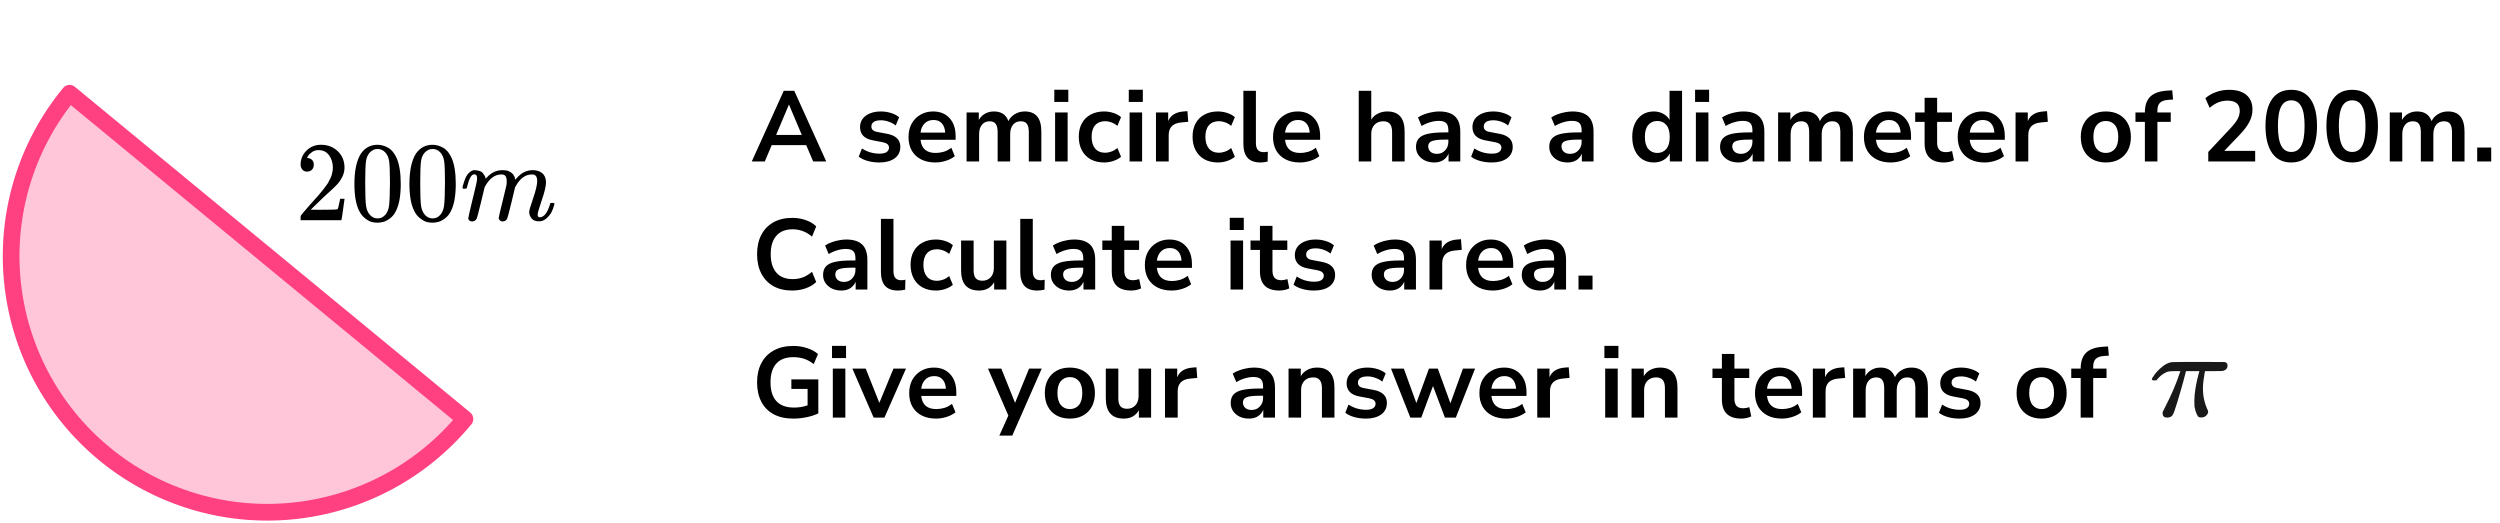
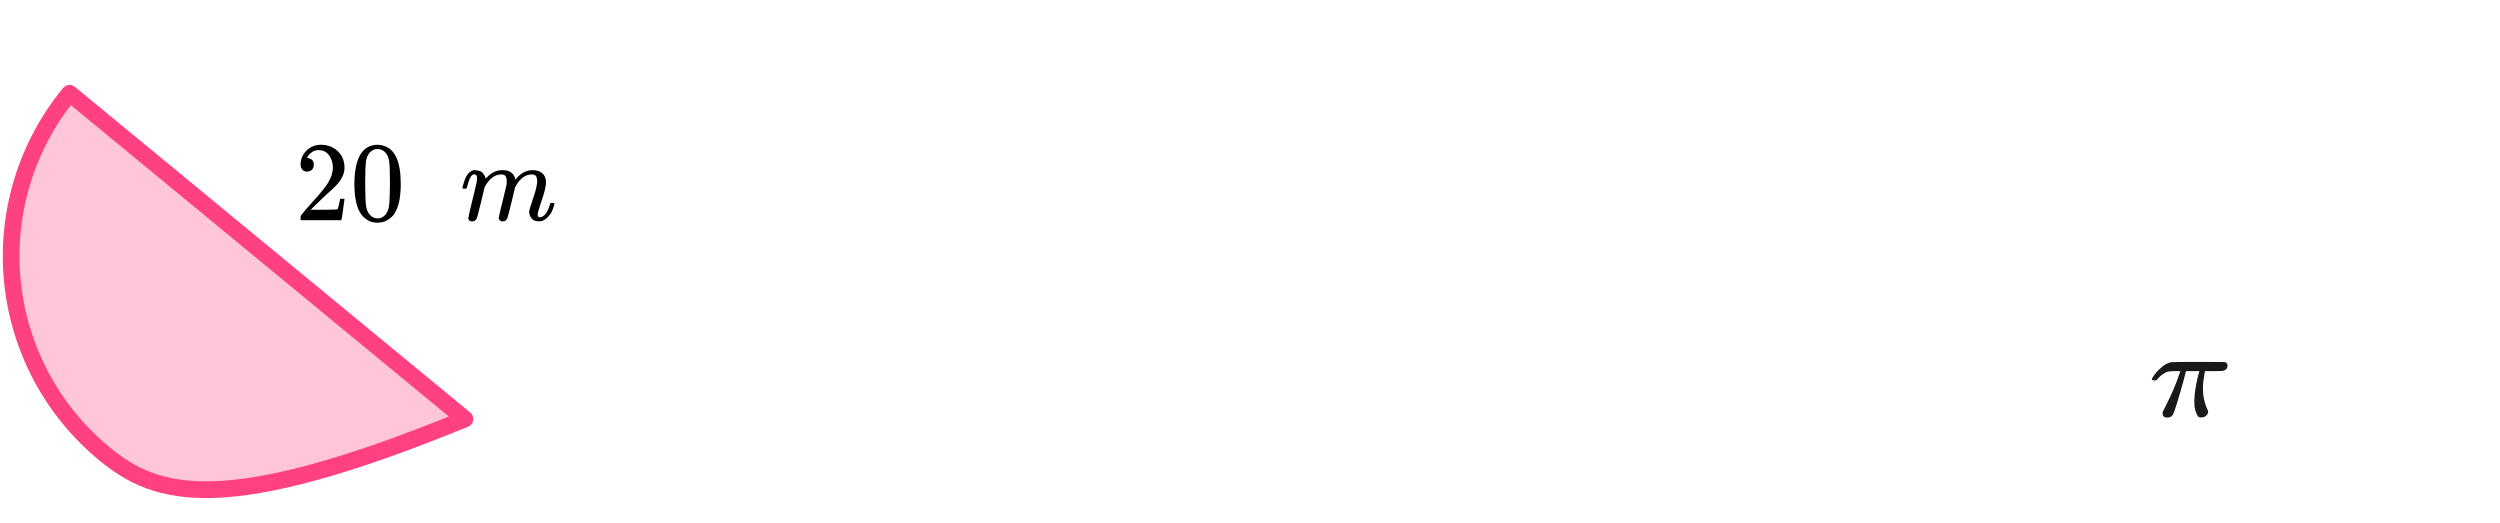
<svg xmlns="http://www.w3.org/2000/svg" width="449" height="94" viewBox="0 0 449 94" fill="none">
-   <path d="M83.504 75.248C75.747 84.664 64.567 90.614 52.424 91.787C40.281 92.96 28.168 89.261 18.752 81.504C9.336 73.747 3.387 62.567 2.213 50.424C1.04 38.281 4.739 26.168 12.496 16.752L48 46L83.504 75.248Z" fill="#FF4081" fill-opacity="0.3" stroke="#FF4081" stroke-width="3" stroke-linejoin="round" />
+   <path d="M83.504 75.248C40.281 92.96 28.168 89.261 18.752 81.504C9.336 73.747 3.387 62.567 2.213 50.424C1.04 38.281 4.739 26.168 12.496 16.752L48 46L83.504 75.248Z" fill="#FF4081" fill-opacity="0.3" stroke="#FF4081" stroke-width="3" stroke-linejoin="round" />
  <path d="M55.154 30.824C54.799 30.824 54.515 30.702 54.304 30.458C54.094 30.213 53.988 29.915 53.988 29.562C53.988 28.6 54.337 27.765 55.036 27.06C55.734 26.355 56.604 26.003 57.645 26.003C58.844 26.003 59.845 26.382 60.649 27.142C61.453 27.901 61.861 28.884 61.874 30.091C61.874 30.675 61.743 31.231 61.479 31.759C61.215 32.288 60.899 32.749 60.53 33.143C60.161 33.536 59.634 34.038 58.949 34.648C58.475 35.069 57.816 35.692 56.973 36.52L55.807 37.659L57.309 37.679C59.377 37.679 60.478 37.645 60.609 37.578C60.702 37.55 60.86 36.947 61.084 35.767V35.706H61.874V35.767C61.861 35.808 61.776 36.425 61.617 37.618C61.459 38.812 61.36 39.435 61.321 39.49V39.551H53.988V39.164V38.92C53.988 38.825 54.028 38.724 54.107 38.615C54.186 38.507 54.384 38.269 54.7 37.903C55.082 37.469 55.411 37.089 55.688 36.764C55.807 36.628 56.031 36.377 56.36 36.011C56.689 35.645 56.913 35.394 57.032 35.258C57.151 35.123 57.342 34.899 57.605 34.587C57.869 34.275 58.053 34.045 58.159 33.895C58.264 33.746 58.416 33.543 58.613 33.285C58.811 33.028 58.949 32.81 59.028 32.634C59.107 32.458 59.206 32.261 59.325 32.044C59.443 31.827 59.529 31.61 59.582 31.393C59.634 31.176 59.681 30.973 59.72 30.783C59.76 30.593 59.779 30.369 59.779 30.112C59.779 29.257 59.555 28.518 59.107 27.894C58.659 27.27 58.02 26.959 57.19 26.959C56.755 26.959 56.373 27.074 56.044 27.304C55.714 27.535 55.484 27.759 55.352 27.976C55.22 28.193 55.154 28.322 55.154 28.362C55.154 28.376 55.187 28.383 55.253 28.383C55.49 28.383 55.734 28.477 55.984 28.667C56.235 28.857 56.36 29.169 56.36 29.603C56.36 29.942 56.255 30.227 56.044 30.458C55.833 30.688 55.536 30.81 55.154 30.824Z" fill="black" />
  <path d="M64.78 27.65C65.518 26.552 66.526 26.002 67.804 26.002C68.436 26.002 69.069 26.178 69.701 26.531C70.334 26.884 70.848 27.508 71.243 28.403C71.73 29.528 71.974 31.074 71.974 33.041C71.974 35.143 71.691 36.75 71.124 37.862C70.861 38.432 70.498 38.886 70.037 39.225C69.576 39.564 69.174 39.774 68.832 39.856C68.489 39.937 68.153 39.984 67.824 39.998C67.481 39.998 67.138 39.957 66.796 39.876C66.453 39.795 66.051 39.578 65.59 39.225C65.129 38.872 64.767 38.418 64.503 37.862C63.937 36.75 63.653 35.143 63.653 33.041C63.653 30.681 64.029 28.884 64.78 27.65ZM69.227 27.406C68.832 26.972 68.364 26.755 67.824 26.755C67.27 26.755 66.796 26.972 66.401 27.406C66.071 27.759 65.854 28.247 65.748 28.871C65.643 29.494 65.59 30.796 65.59 32.776C65.59 34.919 65.643 36.33 65.748 37.008C65.854 37.686 66.091 38.221 66.46 38.615C66.829 39.022 67.283 39.225 67.824 39.225C68.351 39.225 68.799 39.022 69.168 38.615C69.55 38.208 69.787 37.638 69.879 36.906C69.971 36.174 70.024 34.797 70.037 32.776C70.037 30.81 69.984 29.515 69.879 28.891C69.774 28.267 69.556 27.772 69.227 27.406Z" fill="black" />
-   <path d="M74.662 27.65C75.4 26.552 76.408 26.002 77.686 26.002C78.318 26.002 78.951 26.178 79.583 26.531C80.216 26.884 80.729 27.508 81.125 28.403C81.612 29.528 81.856 31.074 81.856 33.041C81.856 35.143 81.573 36.75 81.006 37.862C80.743 38.432 80.38 38.886 79.919 39.225C79.458 39.564 79.056 39.774 78.713 39.856C78.371 39.937 78.035 39.984 77.706 39.998C77.363 39.998 77.02 39.957 76.678 39.876C76.335 39.795 75.933 39.578 75.472 39.225C75.011 38.872 74.649 38.418 74.385 37.862C73.818 36.75 73.535 35.143 73.535 33.041C73.535 30.681 73.911 28.884 74.662 27.65ZM79.109 27.406C78.713 26.972 78.246 26.755 77.706 26.755C77.152 26.755 76.678 26.972 76.282 27.406C75.953 27.759 75.736 28.247 75.63 28.871C75.525 29.494 75.472 30.796 75.472 32.776C75.472 34.919 75.525 36.33 75.63 37.008C75.736 37.686 75.973 38.221 76.342 38.615C76.711 39.022 77.165 39.225 77.706 39.225C78.233 39.225 78.68 39.022 79.049 38.615C79.432 38.208 79.669 37.638 79.761 36.906C79.853 36.174 79.906 34.797 79.919 32.776C79.919 30.81 79.866 29.515 79.761 28.891C79.656 28.267 79.438 27.772 79.109 27.406Z" fill="black" />
  <path d="M83.062 33.711C83.075 33.63 83.095 33.521 83.121 33.386C83.148 33.25 83.227 32.992 83.359 32.613C83.49 32.233 83.622 31.914 83.754 31.657C83.885 31.399 84.096 31.148 84.386 30.904C84.676 30.66 84.966 30.545 85.256 30.558C85.546 30.572 85.829 30.619 86.106 30.701C86.382 30.782 86.58 30.904 86.699 31.067C86.817 31.23 86.923 31.379 87.015 31.514C87.107 31.65 87.16 31.779 87.173 31.901L87.213 32.043C87.213 32.07 87.219 32.084 87.232 32.084L87.45 31.86C88.24 30.992 89.169 30.558 90.237 30.558C90.46 30.558 90.665 30.572 90.849 30.599C91.034 30.626 91.205 30.673 91.363 30.741C91.521 30.809 91.646 30.877 91.739 30.945C91.831 31.012 91.93 31.094 92.035 31.189C92.141 31.284 92.206 31.372 92.233 31.453C92.259 31.535 92.312 31.623 92.391 31.718C92.47 31.813 92.496 31.894 92.47 31.962C92.444 32.03 92.463 32.091 92.529 32.145C92.595 32.199 92.608 32.247 92.569 32.287L92.727 32.084C93.557 31.067 94.539 30.558 95.672 30.558C96.383 30.558 96.957 30.741 97.391 31.107C97.826 31.474 98.05 32.009 98.063 32.715C98.063 33.406 97.813 34.477 97.312 35.929C96.811 37.38 96.561 38.248 96.561 38.532C96.574 38.722 96.607 38.851 96.66 38.919C96.713 38.987 96.811 39.021 96.957 39.021C97.325 39.021 97.668 38.817 97.984 38.41C98.3 38.004 98.557 37.448 98.755 36.742C98.795 36.593 98.834 36.505 98.874 36.478C98.913 36.451 99.019 36.437 99.19 36.437C99.453 36.437 99.585 36.492 99.585 36.6C99.585 36.614 99.559 36.715 99.506 36.905C99.401 37.298 99.256 37.685 99.071 38.065C98.887 38.444 98.584 38.824 98.162 39.204C97.74 39.584 97.286 39.767 96.798 39.753C96.179 39.753 95.731 39.57 95.454 39.204C95.178 38.838 95.039 38.458 95.039 38.065C95.039 37.807 95.276 36.993 95.751 35.623C96.225 34.254 96.469 33.223 96.482 32.531C96.482 31.731 96.192 31.331 95.612 31.331H95.514C94.38 31.331 93.425 32.016 92.648 33.386L92.509 33.63L91.857 36.356C91.422 38.133 91.172 39.089 91.106 39.224C90.935 39.59 90.652 39.773 90.256 39.773C90.085 39.773 89.947 39.726 89.841 39.631C89.736 39.536 89.663 39.455 89.624 39.387C89.584 39.319 89.564 39.251 89.564 39.184C89.564 39.034 89.788 38.065 90.237 36.275L90.948 33.304C90.988 33.101 91.007 32.843 91.007 32.531C91.007 31.731 90.718 31.331 90.138 31.331H90.039C88.906 31.331 87.95 32.016 87.173 33.386L87.035 33.63L86.382 36.356C85.948 38.133 85.697 39.089 85.631 39.224C85.46 39.59 85.177 39.773 84.781 39.773C84.61 39.773 84.472 39.733 84.367 39.651C84.261 39.57 84.189 39.489 84.149 39.407C84.109 39.326 84.096 39.258 84.109 39.204C84.109 39.028 84.36 37.916 84.861 35.868C85.374 33.779 85.631 32.687 85.631 32.592C85.671 32.389 85.691 32.206 85.691 32.043C85.691 31.555 85.526 31.311 85.197 31.311C84.907 31.311 84.663 31.501 84.465 31.88C84.268 32.26 84.116 32.674 84.011 33.121C83.905 33.569 83.826 33.813 83.773 33.854C83.747 33.881 83.642 33.894 83.457 33.894H83.181C83.102 33.813 83.062 33.752 83.062 33.711Z" fill="black" />
-   <path d="M135.018 29L140.76 16.31H142.65L148.392 29H146.052L144.792 26.066H138.6L137.358 29H135.018ZM141.678 18.812L139.392 24.23H144L141.714 18.812H141.678ZM157.938 29.18C157.194 29.18 156.498 29.09 155.85 28.91C155.202 28.73 154.662 28.472 154.23 28.136L154.806 26.66C155.25 26.96 155.748 27.194 156.3 27.362C156.852 27.518 157.404 27.596 157.956 27.596C158.532 27.596 158.958 27.5 159.234 27.308C159.522 27.104 159.666 26.84 159.666 26.516C159.666 26.012 159.294 25.688 158.55 25.544L156.75 25.202C155.226 24.914 154.464 24.122 154.464 22.826C154.464 22.25 154.62 21.752 154.932 21.332C155.256 20.912 155.7 20.588 156.264 20.36C156.828 20.132 157.476 20.018 158.208 20.018C158.832 20.018 159.432 20.108 160.008 20.288C160.584 20.456 161.076 20.714 161.484 21.062L160.872 22.538C160.524 22.25 160.104 22.022 159.612 21.854C159.132 21.686 158.67 21.602 158.226 21.602C157.638 21.602 157.2 21.704 156.912 21.908C156.636 22.112 156.498 22.382 156.498 22.718C156.498 23.246 156.84 23.57 157.524 23.69L159.324 24.032C160.104 24.176 160.692 24.44 161.088 24.824C161.496 25.208 161.7 25.724 161.7 26.372C161.7 27.248 161.358 27.938 160.674 28.442C159.99 28.934 159.078 29.18 157.938 29.18ZM167.993 29.18C166.997 29.18 166.139 28.994 165.419 28.622C164.699 28.25 164.141 27.722 163.745 27.038C163.361 26.354 163.169 25.544 163.169 24.608C163.169 23.696 163.355 22.898 163.727 22.214C164.111 21.53 164.633 20.996 165.293 20.612C165.965 20.216 166.727 20.018 167.579 20.018C168.827 20.018 169.811 20.414 170.531 21.206C171.263 21.998 171.629 23.078 171.629 24.446V25.112H165.329C165.497 26.684 166.397 27.47 168.029 27.47C168.521 27.47 169.013 27.398 169.505 27.254C169.997 27.098 170.447 26.858 170.855 26.534L171.485 28.046C171.065 28.394 170.537 28.67 169.901 28.874C169.265 29.078 168.629 29.18 167.993 29.18ZM167.669 21.548C167.009 21.548 166.475 21.752 166.067 22.16C165.659 22.568 165.413 23.12 165.329 23.816H169.757C169.709 23.084 169.505 22.526 169.145 22.142C168.797 21.746 168.305 21.548 167.669 21.548ZM173.597 29V20.198H175.793V21.548C176.057 21.068 176.423 20.696 176.891 20.432C177.359 20.156 177.899 20.018 178.511 20.018C179.831 20.018 180.695 20.594 181.103 21.746C181.379 21.206 181.775 20.786 182.291 20.486C182.807 20.174 183.395 20.018 184.055 20.018C186.035 20.018 187.025 21.224 187.025 23.636V29H184.775V23.726C184.775 23.054 184.661 22.562 184.433 22.25C184.217 21.938 183.845 21.782 183.317 21.782C182.729 21.782 182.267 21.992 181.931 22.412C181.595 22.82 181.427 23.39 181.427 24.122V29H179.177V23.726C179.177 23.054 179.063 22.562 178.835 22.25C178.619 21.938 178.253 21.782 177.737 21.782C177.149 21.782 176.687 21.992 176.351 22.412C176.015 22.82 175.847 23.39 175.847 24.122V29H173.597ZM189.352 18.308V16.112H191.872V18.308H189.352ZM189.496 29V20.198H191.746V29H189.496ZM198.302 29.18C197.378 29.18 196.574 28.994 195.89 28.622C195.206 28.238 194.678 27.698 194.306 27.002C193.934 26.306 193.748 25.49 193.748 24.554C193.748 23.618 193.934 22.814 194.306 22.142C194.678 21.458 195.206 20.936 195.89 20.576C196.574 20.204 197.378 20.018 198.302 20.018C198.866 20.018 199.424 20.108 199.976 20.288C200.528 20.468 200.984 20.72 201.344 21.044L200.678 22.61C200.366 22.334 200.012 22.124 199.616 21.98C199.232 21.836 198.86 21.764 198.5 21.764C197.72 21.764 197.114 22.01 196.682 22.502C196.262 22.982 196.052 23.672 196.052 24.572C196.052 25.46 196.262 26.162 196.682 26.678C197.114 27.182 197.72 27.434 198.5 27.434C198.848 27.434 199.22 27.362 199.616 27.218C200.012 27.074 200.366 26.858 200.678 26.57L201.344 28.154C200.984 28.466 200.522 28.718 199.958 28.91C199.406 29.09 198.854 29.18 198.302 29.18ZM202.73 18.308V16.112H205.25V18.308H202.73ZM202.874 29V20.198H205.124V29H202.874ZM207.612 29V20.198H209.808V21.746C210.24 20.702 211.164 20.126 212.58 20.018L213.264 19.964L213.408 21.872L212.112 21.998C210.636 22.142 209.898 22.898 209.898 24.266V29H207.612ZM218.738 29.18C217.814 29.18 217.01 28.994 216.326 28.622C215.642 28.238 215.114 27.698 214.742 27.002C214.37 26.306 214.184 25.49 214.184 24.554C214.184 23.618 214.37 22.814 214.742 22.142C215.114 21.458 215.642 20.936 216.326 20.576C217.01 20.204 217.814 20.018 218.738 20.018C219.302 20.018 219.86 20.108 220.412 20.288C220.964 20.468 221.42 20.72 221.78 21.044L221.114 22.61C220.802 22.334 220.448 22.124 220.052 21.98C219.668 21.836 219.296 21.764 218.936 21.764C218.156 21.764 217.55 22.01 217.118 22.502C216.698 22.982 216.488 23.672 216.488 24.572C216.488 25.46 216.698 26.162 217.118 26.678C217.55 27.182 218.156 27.434 218.936 27.434C219.284 27.434 219.656 27.362 220.052 27.218C220.448 27.074 220.802 26.858 221.114 26.57L221.78 28.154C221.42 28.466 220.958 28.718 220.394 28.91C219.842 29.09 219.29 29.18 218.738 29.18ZM226.371 29.18C225.327 29.18 224.553 28.898 224.049 28.334C223.557 27.758 223.311 26.918 223.311 25.814V16.31H225.561V25.706C225.561 26.786 226.017 27.326 226.929 27.326C227.061 27.326 227.193 27.32 227.325 27.308C227.457 27.296 227.583 27.272 227.703 27.236L227.667 29.018C227.235 29.126 226.803 29.18 226.371 29.18ZM233.459 29.18C232.463 29.18 231.605 28.994 230.885 28.622C230.165 28.25 229.607 27.722 229.211 27.038C228.827 26.354 228.635 25.544 228.635 24.608C228.635 23.696 228.821 22.898 229.193 22.214C229.577 21.53 230.099 20.996 230.759 20.612C231.431 20.216 232.193 20.018 233.045 20.018C234.293 20.018 235.277 20.414 235.997 21.206C236.729 21.998 237.095 23.078 237.095 24.446V25.112H230.795C230.963 26.684 231.863 27.47 233.495 27.47C233.987 27.47 234.479 27.398 234.971 27.254C235.463 27.098 235.913 26.858 236.321 26.534L236.951 28.046C236.531 28.394 236.003 28.67 235.367 28.874C234.731 29.078 234.095 29.18 233.459 29.18ZM233.135 21.548C232.475 21.548 231.941 21.752 231.533 22.16C231.125 22.568 230.879 23.12 230.795 23.816H235.223C235.175 23.084 234.971 22.526 234.611 22.142C234.263 21.746 233.771 21.548 233.135 21.548ZM244.028 29V16.31H246.278V21.476C246.578 20.996 246.98 20.636 247.484 20.396C247.988 20.144 248.546 20.018 249.158 20.018C251.234 20.018 252.272 21.224 252.272 23.636V29H250.022V23.744C250.022 23.06 249.89 22.562 249.626 22.25C249.374 21.938 248.978 21.782 248.438 21.782C247.778 21.782 247.25 21.992 246.854 22.412C246.47 22.82 246.278 23.366 246.278 24.05V29H244.028ZM257.605 29.18C256.969 29.18 256.399 29.06 255.895 28.82C255.403 28.568 255.013 28.232 254.725 27.812C254.449 27.392 254.311 26.918 254.311 26.39C254.311 25.742 254.479 25.232 254.815 24.86C255.151 24.476 255.697 24.2 256.453 24.032C257.209 23.864 258.223 23.78 259.495 23.78H260.125V23.402C260.125 22.802 259.993 22.37 259.729 22.106C259.465 21.842 259.021 21.71 258.397 21.71C257.905 21.71 257.401 21.788 256.885 21.944C256.369 22.088 255.847 22.316 255.319 22.628L254.671 21.098C254.983 20.882 255.349 20.696 255.769 20.54C256.201 20.372 256.651 20.246 257.119 20.162C257.599 20.066 258.049 20.018 258.469 20.018C259.753 20.018 260.707 20.318 261.331 20.918C261.955 21.506 262.267 22.424 262.267 23.672V29H260.161V27.596C259.957 28.088 259.633 28.478 259.189 28.766C258.745 29.042 258.217 29.18 257.605 29.18ZM258.073 27.632C258.661 27.632 259.147 27.428 259.531 27.02C259.927 26.612 260.125 26.096 260.125 25.472V25.076H259.513C258.385 25.076 257.599 25.166 257.155 25.346C256.723 25.514 256.507 25.826 256.507 26.282C256.507 26.678 256.645 27.002 256.921 27.254C257.197 27.506 257.581 27.632 258.073 27.632ZM267.923 29.18C267.179 29.18 266.483 29.09 265.835 28.91C265.187 28.73 264.647 28.472 264.215 28.136L264.791 26.66C265.235 26.96 265.733 27.194 266.285 27.362C266.837 27.518 267.389 27.596 267.941 27.596C268.517 27.596 268.943 27.5 269.219 27.308C269.507 27.104 269.651 26.84 269.651 26.516C269.651 26.012 269.279 25.688 268.535 25.544L266.735 25.202C265.211 24.914 264.449 24.122 264.449 22.826C264.449 22.25 264.605 21.752 264.917 21.332C265.241 20.912 265.685 20.588 266.249 20.36C266.813 20.132 267.461 20.018 268.193 20.018C268.817 20.018 269.417 20.108 269.993 20.288C270.569 20.456 271.061 20.714 271.469 21.062L270.857 22.538C270.509 22.25 270.089 22.022 269.597 21.854C269.117 21.686 268.655 21.602 268.211 21.602C267.623 21.602 267.185 21.704 266.897 21.908C266.621 22.112 266.483 22.382 266.483 22.718C266.483 23.246 266.825 23.57 267.509 23.69L269.309 24.032C270.089 24.176 270.677 24.44 271.073 24.824C271.481 25.208 271.685 25.724 271.685 26.372C271.685 27.248 271.343 27.938 270.659 28.442C269.975 28.934 269.063 29.18 267.923 29.18ZM281.54 29.18C280.904 29.18 280.334 29.06 279.83 28.82C279.338 28.568 278.948 28.232 278.66 27.812C278.384 27.392 278.246 26.918 278.246 26.39C278.246 25.742 278.414 25.232 278.75 24.86C279.086 24.476 279.632 24.2 280.388 24.032C281.144 23.864 282.158 23.78 283.43 23.78H284.06V23.402C284.06 22.802 283.928 22.37 283.664 22.106C283.4 21.842 282.956 21.71 282.332 21.71C281.84 21.71 281.336 21.788 280.82 21.944C280.304 22.088 279.782 22.316 279.254 22.628L278.606 21.098C278.918 20.882 279.284 20.696 279.704 20.54C280.136 20.372 280.586 20.246 281.054 20.162C281.534 20.066 281.984 20.018 282.404 20.018C283.688 20.018 284.642 20.318 285.266 20.918C285.89 21.506 286.202 22.424 286.202 23.672V29H284.096V27.596C283.892 28.088 283.568 28.478 283.124 28.766C282.68 29.042 282.152 29.18 281.54 29.18ZM282.008 27.632C282.596 27.632 283.082 27.428 283.466 27.02C283.862 26.612 284.06 26.096 284.06 25.472V25.076H283.448C282.32 25.076 281.534 25.166 281.09 25.346C280.658 25.514 280.442 25.826 280.442 26.282C280.442 26.678 280.58 27.002 280.856 27.254C281.132 27.506 281.516 27.632 282.008 27.632ZM297.021 29.18C296.253 29.18 295.575 28.994 294.987 28.622C294.411 28.25 293.961 27.722 293.637 27.038C293.313 26.342 293.151 25.526 293.151 24.59C293.151 23.642 293.313 22.832 293.637 22.16C293.961 21.476 294.411 20.948 294.987 20.576C295.575 20.204 296.253 20.018 297.021 20.018C297.645 20.018 298.209 20.156 298.713 20.432C299.217 20.708 299.595 21.074 299.847 21.53V16.31H302.097V29H299.901V27.542C299.661 28.046 299.283 28.448 298.767 28.748C298.251 29.036 297.669 29.18 297.021 29.18ZM297.651 27.47C298.323 27.47 298.863 27.23 299.271 26.75C299.679 26.258 299.883 25.538 299.883 24.59C299.883 23.63 299.679 22.916 299.271 22.448C298.863 21.968 298.323 21.728 297.651 21.728C296.979 21.728 296.439 21.968 296.031 22.448C295.623 22.916 295.419 23.63 295.419 24.59C295.419 25.538 295.623 26.258 296.031 26.75C296.439 27.23 296.979 27.47 297.651 27.47ZM304.436 18.308V16.112H306.956V18.308H304.436ZM304.58 29V20.198H306.83V29H304.58ZM312.216 29.18C311.58 29.18 311.01 29.06 310.506 28.82C310.014 28.568 309.624 28.232 309.336 27.812C309.06 27.392 308.922 26.918 308.922 26.39C308.922 25.742 309.09 25.232 309.426 24.86C309.762 24.476 310.308 24.2 311.064 24.032C311.82 23.864 312.834 23.78 314.106 23.78H314.736V23.402C314.736 22.802 314.604 22.37 314.34 22.106C314.076 21.842 313.632 21.71 313.008 21.71C312.516 21.71 312.012 21.788 311.496 21.944C310.98 22.088 310.458 22.316 309.93 22.628L309.282 21.098C309.594 20.882 309.96 20.696 310.38 20.54C310.812 20.372 311.262 20.246 311.73 20.162C312.21 20.066 312.66 20.018 313.08 20.018C314.364 20.018 315.318 20.318 315.942 20.918C316.566 21.506 316.878 22.424 316.878 23.672V29H314.772V27.596C314.568 28.088 314.244 28.478 313.8 28.766C313.356 29.042 312.828 29.18 312.216 29.18ZM312.684 27.632C313.272 27.632 313.758 27.428 314.142 27.02C314.538 26.612 314.736 26.096 314.736 25.472V25.076H314.124C312.996 25.076 312.21 25.166 311.766 25.346C311.334 25.514 311.118 25.826 311.118 26.282C311.118 26.678 311.256 27.002 311.532 27.254C311.808 27.506 312.192 27.632 312.684 27.632ZM319.348 29V20.198H321.544V21.548C321.808 21.068 322.174 20.696 322.642 20.432C323.11 20.156 323.65 20.018 324.262 20.018C325.582 20.018 326.446 20.594 326.854 21.746C327.13 21.206 327.526 20.786 328.042 20.486C328.558 20.174 329.146 20.018 329.806 20.018C331.786 20.018 332.776 21.224 332.776 23.636V29H330.526V23.726C330.526 23.054 330.412 22.562 330.184 22.25C329.968 21.938 329.596 21.782 329.068 21.782C328.48 21.782 328.018 21.992 327.682 22.412C327.346 22.82 327.178 23.39 327.178 24.122V29H324.928V23.726C324.928 23.054 324.814 22.562 324.586 22.25C324.37 21.938 324.004 21.782 323.488 21.782C322.9 21.782 322.438 21.992 322.102 22.412C321.766 22.82 321.598 23.39 321.598 24.122V29H319.348ZM339.585 29.18C338.589 29.18 337.731 28.994 337.011 28.622C336.291 28.25 335.733 27.722 335.337 27.038C334.953 26.354 334.761 25.544 334.761 24.608C334.761 23.696 334.947 22.898 335.319 22.214C335.703 21.53 336.225 20.996 336.885 20.612C337.557 20.216 338.319 20.018 339.171 20.018C340.419 20.018 341.403 20.414 342.123 21.206C342.855 21.998 343.221 23.078 343.221 24.446V25.112H336.921C337.089 26.684 337.989 27.47 339.621 27.47C340.113 27.47 340.605 27.398 341.097 27.254C341.589 27.098 342.039 26.858 342.447 26.534L343.077 28.046C342.657 28.394 342.129 28.67 341.493 28.874C340.857 29.078 340.221 29.18 339.585 29.18ZM339.261 21.548C338.601 21.548 338.067 21.752 337.659 22.16C337.251 22.568 337.005 23.12 336.921 23.816H341.349C341.301 23.084 341.097 22.526 340.737 22.142C340.389 21.746 339.897 21.548 339.261 21.548ZM349.15 29.18C346.822 29.18 345.658 28.028 345.658 25.724V21.89H343.966V20.198H345.658V17.57H347.908V20.198H350.572V21.89H347.908V25.598C347.908 26.174 348.034 26.606 348.286 26.894C348.538 27.182 348.946 27.326 349.51 27.326C349.678 27.326 349.852 27.308 350.032 27.272C350.212 27.224 350.398 27.176 350.59 27.128L350.932 28.784C350.716 28.904 350.44 29 350.104 29.072C349.78 29.144 349.462 29.18 349.15 29.18ZM356.426 29.18C355.43 29.18 354.572 28.994 353.852 28.622C353.132 28.25 352.574 27.722 352.178 27.038C351.794 26.354 351.602 25.544 351.602 24.608C351.602 23.696 351.788 22.898 352.16 22.214C352.544 21.53 353.066 20.996 353.726 20.612C354.398 20.216 355.16 20.018 356.012 20.018C357.26 20.018 358.244 20.414 358.964 21.206C359.696 21.998 360.062 23.078 360.062 24.446V25.112H353.762C353.93 26.684 354.83 27.47 356.462 27.47C356.954 27.47 357.446 27.398 357.938 27.254C358.43 27.098 358.88 26.858 359.288 26.534L359.918 28.046C359.498 28.394 358.97 28.67 358.334 28.874C357.698 29.078 357.062 29.18 356.426 29.18ZM356.102 21.548C355.442 21.548 354.908 21.752 354.5 22.16C354.092 22.568 353.846 23.12 353.762 23.816H358.19C358.142 23.084 357.938 22.526 357.578 22.142C357.23 21.746 356.738 21.548 356.102 21.548ZM361.994 29V20.198H364.19V21.746C364.622 20.702 365.546 20.126 366.962 20.018L367.646 19.964L367.79 21.872L366.494 21.998C365.018 22.142 364.28 22.898 364.28 24.266V29H361.994ZM378.208 29.18C377.296 29.18 376.504 28.994 375.832 28.622C375.16 28.25 374.638 27.722 374.266 27.038C373.894 26.342 373.708 25.526 373.708 24.59C373.708 23.654 373.894 22.844 374.266 22.16C374.638 21.476 375.16 20.948 375.832 20.576C376.504 20.204 377.296 20.018 378.208 20.018C379.12 20.018 379.912 20.204 380.584 20.576C381.256 20.948 381.778 21.476 382.15 22.16C382.522 22.844 382.708 23.654 382.708 24.59C382.708 25.526 382.522 26.342 382.15 27.038C381.778 27.722 381.256 28.25 380.584 28.622C379.912 28.994 379.12 29.18 378.208 29.18ZM378.208 27.47C378.88 27.47 379.42 27.23 379.828 26.75C380.236 26.258 380.44 25.538 380.44 24.59C380.44 23.63 380.236 22.916 379.828 22.448C379.42 21.968 378.88 21.728 378.208 21.728C377.536 21.728 376.996 21.968 376.588 22.448C376.18 22.916 375.976 23.63 375.976 24.59C375.976 25.538 376.18 26.258 376.588 26.75C376.996 27.23 377.536 27.47 378.208 27.47ZM385.221 29V21.89H383.529V20.198H385.221V20.18C385.221 18.932 385.545 17.99 386.193 17.354C386.853 16.718 387.873 16.358 389.253 16.274L390.135 16.22L390.279 17.876L389.451 17.93C388.731 17.978 388.221 18.158 387.921 18.47C387.621 18.77 387.471 19.22 387.471 19.82V20.198H389.865V21.89H387.471V29H385.221ZM396.606 29V27.29L400.71 22.916C401.262 22.316 401.658 21.788 401.898 21.332C402.138 20.864 402.258 20.39 402.258 19.91C402.258 18.686 401.52 18.074 400.044 18.074C398.892 18.074 397.83 18.506 396.858 19.37L396.084 17.642C396.588 17.186 397.218 16.82 397.974 16.544C398.73 16.268 399.516 16.13 400.332 16.13C401.688 16.13 402.726 16.436 403.446 17.048C404.178 17.66 404.544 18.536 404.544 19.676C404.544 20.444 404.358 21.182 403.986 21.89C403.626 22.598 403.056 23.36 402.276 24.176L399.486 27.092H405.03V29H396.606ZM411.509 29.18C410.009 29.18 408.863 28.616 408.071 27.488C407.279 26.348 406.883 24.728 406.883 22.628C406.883 20.504 407.279 18.89 408.071 17.786C408.863 16.682 410.009 16.13 411.509 16.13C413.021 16.13 414.167 16.682 414.947 17.786C415.739 18.89 416.135 20.498 416.135 22.61C416.135 24.722 415.739 26.348 414.947 27.488C414.155 28.616 413.009 29.18 411.509 29.18ZM411.509 27.29C412.325 27.29 412.925 26.918 413.309 26.174C413.705 25.418 413.903 24.23 413.903 22.61C413.903 21.002 413.705 19.838 413.309 19.118C412.925 18.386 412.325 18.02 411.509 18.02C410.705 18.02 410.105 18.386 409.709 19.118C409.313 19.838 409.115 21.002 409.115 22.61C409.115 24.23 409.313 25.418 409.709 26.174C410.105 26.918 410.705 27.29 411.509 27.29ZM422.452 29.18C420.952 29.18 419.806 28.616 419.014 27.488C418.222 26.348 417.826 24.728 417.826 22.628C417.826 20.504 418.222 18.89 419.014 17.786C419.806 16.682 420.952 16.13 422.452 16.13C423.964 16.13 425.11 16.682 425.89 17.786C426.682 18.89 427.078 20.498 427.078 22.61C427.078 24.722 426.682 26.348 425.89 27.488C425.098 28.616 423.952 29.18 422.452 29.18ZM422.452 27.29C423.268 27.29 423.868 26.918 424.252 26.174C424.648 25.418 424.846 24.23 424.846 22.61C424.846 21.002 424.648 19.838 424.252 19.118C423.868 18.386 423.268 18.02 422.452 18.02C421.648 18.02 421.048 18.386 420.652 19.118C420.256 19.838 420.058 21.002 420.058 22.61C420.058 24.23 420.256 25.418 420.652 26.174C421.048 26.918 421.648 27.29 422.452 27.29ZM429.201 29V20.198H431.397V21.548C431.661 21.068 432.027 20.696 432.495 20.432C432.963 20.156 433.503 20.018 434.115 20.018C435.435 20.018 436.299 20.594 436.707 21.746C436.983 21.206 437.379 20.786 437.895 20.486C438.411 20.174 438.999 20.018 439.659 20.018C441.639 20.018 442.629 21.224 442.629 23.636V29H440.379V23.726C440.379 23.054 440.265 22.562 440.037 22.25C439.821 21.938 439.449 21.782 438.921 21.782C438.333 21.782 437.871 21.992 437.535 22.412C437.199 22.82 437.031 23.39 437.031 24.122V29H434.781V23.726C434.781 23.054 434.667 22.562 434.439 22.25C434.223 21.938 433.857 21.782 433.341 21.782C432.753 21.782 432.291 21.992 431.955 22.412C431.619 22.82 431.451 23.39 431.451 24.122V29H429.201ZM444.902 29V26.498H447.422V29H444.902ZM142.29 52.18C140.97 52.18 139.836 51.916 138.888 51.388C137.952 50.848 137.232 50.092 136.728 49.12C136.224 48.136 135.972 46.978 135.972 45.646C135.972 44.314 136.224 43.162 136.728 42.19C137.232 41.218 137.952 40.468 138.888 39.94C139.836 39.4 140.97 39.13 142.29 39.13C143.142 39.13 143.946 39.262 144.702 39.526C145.47 39.79 146.1 40.168 146.592 40.66L145.836 42.496C145.296 42.04 144.744 41.71 144.18 41.506C143.616 41.29 143.01 41.182 142.362 41.182C141.078 41.182 140.1 41.572 139.428 42.352C138.756 43.12 138.42 44.218 138.42 45.646C138.42 47.074 138.756 48.178 139.428 48.958C140.1 49.738 141.078 50.128 142.362 50.128C143.01 50.128 143.616 50.026 144.18 49.822C144.744 49.606 145.296 49.27 145.836 48.814L146.592 50.65C146.1 51.13 145.47 51.508 144.702 51.784C143.946 52.048 143.142 52.18 142.29 52.18ZM151.118 52.18C150.482 52.18 149.912 52.06 149.408 51.82C148.916 51.568 148.526 51.232 148.238 50.812C147.962 50.392 147.824 49.918 147.824 49.39C147.824 48.742 147.992 48.232 148.328 47.86C148.664 47.476 149.21 47.2 149.966 47.032C150.722 46.864 151.736 46.78 153.008 46.78H153.638V46.402C153.638 45.802 153.506 45.37 153.242 45.106C152.978 44.842 152.534 44.71 151.91 44.71C151.418 44.71 150.914 44.788 150.398 44.944C149.882 45.088 149.36 45.316 148.832 45.628L148.184 44.098C148.496 43.882 148.862 43.696 149.282 43.54C149.714 43.372 150.164 43.246 150.632 43.162C151.112 43.066 151.562 43.018 151.982 43.018C153.266 43.018 154.22 43.318 154.844 43.918C155.468 44.506 155.78 45.424 155.78 46.672V52H153.674V50.596C153.47 51.088 153.146 51.478 152.702 51.766C152.258 52.042 151.73 52.18 151.118 52.18ZM151.586 50.632C152.174 50.632 152.66 50.428 153.044 50.02C153.44 49.612 153.638 49.096 153.638 48.472V48.076H153.026C151.898 48.076 151.112 48.166 150.668 48.346C150.236 48.514 150.02 48.826 150.02 49.282C150.02 49.678 150.158 50.002 150.434 50.254C150.71 50.506 151.094 50.632 151.586 50.632ZM161.274 52.18C160.23 52.18 159.456 51.898 158.952 51.334C158.46 50.758 158.214 49.918 158.214 48.814V39.31H160.464V48.706C160.464 49.786 160.92 50.326 161.832 50.326C161.964 50.326 162.096 50.32 162.228 50.308C162.36 50.296 162.486 50.272 162.606 50.236L162.57 52.018C162.138 52.126 161.706 52.18 161.274 52.18ZM168.092 52.18C167.168 52.18 166.364 51.994 165.68 51.622C164.996 51.238 164.468 50.698 164.096 50.002C163.724 49.306 163.538 48.49 163.538 47.554C163.538 46.618 163.724 45.814 164.096 45.142C164.468 44.458 164.996 43.936 165.68 43.576C166.364 43.204 167.168 43.018 168.092 43.018C168.656 43.018 169.214 43.108 169.766 43.288C170.318 43.468 170.774 43.72 171.134 44.044L170.468 45.61C170.156 45.334 169.802 45.124 169.406 44.98C169.022 44.836 168.65 44.764 168.29 44.764C167.51 44.764 166.904 45.01 166.472 45.502C166.052 45.982 165.842 46.672 165.842 47.572C165.842 48.46 166.052 49.162 166.472 49.678C166.904 50.182 167.51 50.434 168.29 50.434C168.638 50.434 169.01 50.362 169.406 50.218C169.802 50.074 170.156 49.858 170.468 49.57L171.134 51.154C170.774 51.466 170.312 51.718 169.748 51.91C169.196 52.09 168.644 52.18 168.092 52.18ZM175.851 52.18C173.691 52.18 172.611 50.968 172.611 48.544V43.198H174.861V48.58C174.861 49.204 174.987 49.666 175.239 49.966C175.491 50.266 175.893 50.416 176.445 50.416C177.045 50.416 177.537 50.212 177.921 49.804C178.305 49.384 178.497 48.832 178.497 48.148V43.198H180.747V52H178.551V50.686C177.963 51.682 177.063 52.18 175.851 52.18ZM186.298 52.18C185.254 52.18 184.48 51.898 183.976 51.334C183.484 50.758 183.238 49.918 183.238 48.814V39.31H185.488V48.706C185.488 49.786 185.944 50.326 186.856 50.326C186.988 50.326 187.12 50.32 187.252 50.308C187.384 50.296 187.51 50.272 187.63 50.236L187.594 52.018C187.162 52.126 186.73 52.18 186.298 52.18ZM192.034 52.18C191.398 52.18 190.828 52.06 190.324 51.82C189.832 51.568 189.442 51.232 189.154 50.812C188.878 50.392 188.74 49.918 188.74 49.39C188.74 48.742 188.908 48.232 189.244 47.86C189.58 47.476 190.126 47.2 190.882 47.032C191.638 46.864 192.652 46.78 193.924 46.78H194.554V46.402C194.554 45.802 194.422 45.37 194.158 45.106C193.894 44.842 193.45 44.71 192.826 44.71C192.334 44.71 191.83 44.788 191.314 44.944C190.798 45.088 190.276 45.316 189.748 45.628L189.1 44.098C189.412 43.882 189.778 43.696 190.198 43.54C190.63 43.372 191.08 43.246 191.548 43.162C192.028 43.066 192.478 43.018 192.898 43.018C194.182 43.018 195.136 43.318 195.76 43.918C196.384 44.506 196.696 45.424 196.696 46.672V52H194.59V50.596C194.386 51.088 194.062 51.478 193.618 51.766C193.174 52.042 192.646 52.18 192.034 52.18ZM192.502 50.632C193.09 50.632 193.576 50.428 193.96 50.02C194.356 49.612 194.554 49.096 194.554 48.472V48.076H193.942C192.814 48.076 192.028 48.166 191.584 48.346C191.152 48.514 190.936 48.826 190.936 49.282C190.936 49.678 191.074 50.002 191.35 50.254C191.626 50.506 192.01 50.632 192.502 50.632ZM203.162 52.18C200.834 52.18 199.67 51.028 199.67 48.724V44.89H197.978V43.198H199.67V40.57H201.92V43.198H204.584V44.89H201.92V48.598C201.92 49.174 202.046 49.606 202.298 49.894C202.55 50.182 202.958 50.326 203.522 50.326C203.69 50.326 203.864 50.308 204.044 50.272C204.224 50.224 204.41 50.176 204.602 50.128L204.944 51.784C204.728 51.904 204.452 52 204.116 52.072C203.792 52.144 203.474 52.18 203.162 52.18ZM210.438 52.18C209.442 52.18 208.584 51.994 207.864 51.622C207.144 51.25 206.586 50.722 206.19 50.038C205.806 49.354 205.614 48.544 205.614 47.608C205.614 46.696 205.8 45.898 206.172 45.214C206.556 44.53 207.078 43.996 207.738 43.612C208.41 43.216 209.172 43.018 210.024 43.018C211.272 43.018 212.256 43.414 212.976 44.206C213.708 44.998 214.074 46.078 214.074 47.446V48.112H207.774C207.942 49.684 208.842 50.47 210.474 50.47C210.966 50.47 211.458 50.398 211.95 50.254C212.442 50.098 212.892 49.858 213.3 49.534L213.93 51.046C213.51 51.394 212.982 51.67 212.346 51.874C211.71 52.078 211.074 52.18 210.438 52.18ZM210.114 44.548C209.454 44.548 208.92 44.752 208.512 45.16C208.104 45.568 207.858 46.12 207.774 46.816H212.202C212.154 46.084 211.95 45.526 211.59 45.142C211.242 44.746 210.75 44.548 210.114 44.548ZM220.864 41.308V39.112H223.384V41.308H220.864ZM221.008 52V43.198H223.258V52H221.008ZM229.778 52.18C227.45 52.18 226.286 51.028 226.286 48.724V44.89H224.594V43.198H226.286V40.57H228.536V43.198H231.2V44.89H228.536V48.598C228.536 49.174 228.662 49.606 228.914 49.894C229.166 50.182 229.574 50.326 230.138 50.326C230.306 50.326 230.48 50.308 230.66 50.272C230.84 50.224 231.026 50.176 231.218 50.128L231.56 51.784C231.344 51.904 231.068 52 230.732 52.072C230.408 52.144 230.09 52.18 229.778 52.18ZM236.026 52.18C235.282 52.18 234.586 52.09 233.938 51.91C233.29 51.73 232.75 51.472 232.318 51.136L232.894 49.66C233.338 49.96 233.836 50.194 234.388 50.362C234.94 50.518 235.492 50.596 236.044 50.596C236.62 50.596 237.046 50.5 237.322 50.308C237.61 50.104 237.754 49.84 237.754 49.516C237.754 49.012 237.382 48.688 236.638 48.544L234.838 48.202C233.314 47.914 232.552 47.122 232.552 45.826C232.552 45.25 232.708 44.752 233.02 44.332C233.344 43.912 233.788 43.588 234.352 43.36C234.916 43.132 235.564 43.018 236.296 43.018C236.92 43.018 237.52 43.108 238.096 43.288C238.672 43.456 239.164 43.714 239.572 44.062L238.96 45.538C238.612 45.25 238.192 45.022 237.7 44.854C237.22 44.686 236.758 44.602 236.314 44.602C235.726 44.602 235.288 44.704 235 44.908C234.724 45.112 234.586 45.382 234.586 45.718C234.586 46.246 234.928 46.57 235.612 46.69L237.412 47.032C238.192 47.176 238.78 47.44 239.176 47.824C239.584 48.208 239.788 48.724 239.788 49.372C239.788 50.248 239.446 50.938 238.762 51.442C238.078 51.934 237.166 52.18 236.026 52.18ZM249.643 52.18C249.007 52.18 248.437 52.06 247.933 51.82C247.441 51.568 247.051 51.232 246.763 50.812C246.487 50.392 246.349 49.918 246.349 49.39C246.349 48.742 246.517 48.232 246.853 47.86C247.189 47.476 247.735 47.2 248.491 47.032C249.247 46.864 250.261 46.78 251.533 46.78H252.163V46.402C252.163 45.802 252.031 45.37 251.767 45.106C251.503 44.842 251.059 44.71 250.435 44.71C249.943 44.71 249.439 44.788 248.923 44.944C248.407 45.088 247.885 45.316 247.357 45.628L246.709 44.098C247.021 43.882 247.387 43.696 247.807 43.54C248.239 43.372 248.689 43.246 249.157 43.162C249.637 43.066 250.087 43.018 250.507 43.018C251.791 43.018 252.745 43.318 253.369 43.918C253.993 44.506 254.305 45.424 254.305 46.672V52H252.199V50.596C251.995 51.088 251.671 51.478 251.227 51.766C250.783 52.042 250.255 52.18 249.643 52.18ZM250.111 50.632C250.699 50.632 251.185 50.428 251.569 50.02C251.965 49.612 252.163 49.096 252.163 48.472V48.076H251.551C250.423 48.076 249.637 48.166 249.193 48.346C248.761 48.514 248.545 48.826 248.545 49.282C248.545 49.678 248.683 50.002 248.959 50.254C249.235 50.506 249.619 50.632 250.111 50.632ZM256.738 52V43.198H258.934V44.746C259.366 43.702 260.29 43.126 261.706 43.018L262.39 42.964L262.534 44.872L261.238 44.998C259.762 45.142 259.024 45.898 259.024 47.266V52H256.738ZM268.135 52.18C267.139 52.18 266.281 51.994 265.561 51.622C264.841 51.25 264.283 50.722 263.887 50.038C263.503 49.354 263.311 48.544 263.311 47.608C263.311 46.696 263.497 45.898 263.869 45.214C264.253 44.53 264.775 43.996 265.435 43.612C266.107 43.216 266.869 43.018 267.721 43.018C268.969 43.018 269.953 43.414 270.673 44.206C271.405 44.998 271.771 46.078 271.771 47.446V48.112H265.471C265.639 49.684 266.539 50.47 268.171 50.47C268.663 50.47 269.155 50.398 269.647 50.254C270.139 50.098 270.589 49.858 270.997 49.534L271.627 51.046C271.207 51.394 270.679 51.67 270.043 51.874C269.407 52.078 268.771 52.18 268.135 52.18ZM267.811 44.548C267.151 44.548 266.617 44.752 266.209 45.16C265.801 45.568 265.555 46.12 265.471 46.816H269.899C269.851 46.084 269.647 45.526 269.287 45.142C268.939 44.746 268.447 44.548 267.811 44.548ZM276.6 52.18C275.964 52.18 275.394 52.06 274.89 51.82C274.398 51.568 274.008 51.232 273.72 50.812C273.444 50.392 273.306 49.918 273.306 49.39C273.306 48.742 273.474 48.232 273.81 47.86C274.146 47.476 274.692 47.2 275.448 47.032C276.204 46.864 277.218 46.78 278.49 46.78H279.12V46.402C279.12 45.802 278.988 45.37 278.724 45.106C278.46 44.842 278.016 44.71 277.392 44.71C276.9 44.71 276.396 44.788 275.88 44.944C275.364 45.088 274.842 45.316 274.314 45.628L273.666 44.098C273.978 43.882 274.344 43.696 274.764 43.54C275.196 43.372 275.646 43.246 276.114 43.162C276.594 43.066 277.044 43.018 277.464 43.018C278.748 43.018 279.702 43.318 280.326 43.918C280.95 44.506 281.262 45.424 281.262 46.672V52H279.156V50.596C278.952 51.088 278.628 51.478 278.184 51.766C277.74 52.042 277.212 52.18 276.6 52.18ZM277.068 50.632C277.656 50.632 278.142 50.428 278.526 50.02C278.922 49.612 279.12 49.096 279.12 48.472V48.076H278.508C277.38 48.076 276.594 48.166 276.15 48.346C275.718 48.514 275.502 48.826 275.502 49.282C275.502 49.678 275.64 50.002 275.916 50.254C276.192 50.506 276.576 50.632 277.068 50.632ZM283.498 52V49.498H286.018V52H283.498ZM142.488 75.18C141.084 75.18 139.896 74.916 138.924 74.388C137.964 73.86 137.232 73.11 136.728 72.138C136.224 71.166 135.972 70.014 135.972 68.682C135.972 67.338 136.23 66.18 136.746 65.208C137.262 64.224 138.006 63.468 138.978 62.94C139.95 62.4 141.114 62.13 142.47 62.13C143.358 62.13 144.192 62.262 144.972 62.526C145.752 62.778 146.4 63.132 146.916 63.588L146.142 65.388C145.578 64.944 145.002 64.626 144.414 64.434C143.826 64.242 143.178 64.146 142.47 64.146C141.126 64.146 140.106 64.536 139.41 65.316C138.726 66.096 138.384 67.218 138.384 68.682C138.384 70.158 138.738 71.28 139.446 72.048C140.154 72.816 141.204 73.2 142.596 73.2C142.992 73.2 143.394 73.17 143.802 73.11C144.222 73.038 144.636 72.936 145.044 72.804V69.852H142.128V68.142H146.97V74.244C146.382 74.532 145.686 74.76 144.882 74.928C144.078 75.096 143.28 75.18 142.488 75.18ZM149.43 64.308V62.112H151.95V64.308H149.43ZM149.574 75V66.198H151.824V75H149.574ZM156.904 75L153.088 66.198H155.482L157.93 72.354L160.468 66.198H162.718L158.848 75H156.904ZM168.116 75.18C167.12 75.18 166.262 74.994 165.542 74.622C164.822 74.25 164.264 73.722 163.868 73.038C163.484 72.354 163.292 71.544 163.292 70.608C163.292 69.696 163.478 68.898 163.85 68.214C164.234 67.53 164.756 66.996 165.416 66.612C166.088 66.216 166.85 66.018 167.702 66.018C168.95 66.018 169.934 66.414 170.654 67.206C171.386 67.998 171.752 69.078 171.752 70.446V71.112H165.452C165.62 72.684 166.52 73.47 168.152 73.47C168.644 73.47 169.136 73.398 169.628 73.254C170.12 73.098 170.57 72.858 170.978 72.534L171.608 74.046C171.188 74.394 170.66 74.67 170.024 74.874C169.388 75.078 168.752 75.18 168.116 75.18ZM167.792 67.548C167.132 67.548 166.598 67.752 166.19 68.16C165.782 68.568 165.536 69.12 165.452 69.816H169.88C169.832 69.084 169.628 68.526 169.268 68.142C168.92 67.746 168.428 67.548 167.792 67.548ZM179.478 78.24L181.098 74.64L177.444 66.198H179.838L182.304 72.354L184.824 66.198H187.092L181.8 78.24H179.478ZM192.148 75.18C191.236 75.18 190.444 74.994 189.772 74.622C189.1 74.25 188.578 73.722 188.206 73.038C187.834 72.342 187.648 71.526 187.648 70.59C187.648 69.654 187.834 68.844 188.206 68.16C188.578 67.476 189.1 66.948 189.772 66.576C190.444 66.204 191.236 66.018 192.148 66.018C193.06 66.018 193.852 66.204 194.524 66.576C195.196 66.948 195.718 67.476 196.09 68.16C196.462 68.844 196.648 69.654 196.648 70.59C196.648 71.526 196.462 72.342 196.09 73.038C195.718 73.722 195.196 74.25 194.524 74.622C193.852 74.994 193.06 75.18 192.148 75.18ZM192.148 73.47C192.82 73.47 193.36 73.23 193.768 72.75C194.176 72.258 194.38 71.538 194.38 70.59C194.38 69.63 194.176 68.916 193.768 68.448C193.36 67.968 192.82 67.728 192.148 67.728C191.476 67.728 190.936 67.968 190.528 68.448C190.12 68.916 189.916 69.63 189.916 70.59C189.916 71.538 190.12 72.258 190.528 72.75C190.936 73.23 191.476 73.47 192.148 73.47ZM201.842 75.18C199.682 75.18 198.602 73.968 198.602 71.544V66.198H200.852V71.58C200.852 72.204 200.978 72.666 201.23 72.966C201.482 73.266 201.884 73.416 202.436 73.416C203.036 73.416 203.528 73.212 203.912 72.804C204.296 72.384 204.488 71.832 204.488 71.148V66.198H206.738V75H204.542V73.686C203.954 74.682 203.054 75.18 201.842 75.18ZM209.229 75V66.198H211.425V67.746C211.857 66.702 212.781 66.126 214.197 66.018L214.881 65.964L215.025 67.872L213.729 67.998C212.253 68.142 211.515 68.898 211.515 70.266V75H209.229ZM224.328 75.18C223.692 75.18 223.122 75.06 222.618 74.82C222.126 74.568 221.736 74.232 221.448 73.812C221.172 73.392 221.034 72.918 221.034 72.39C221.034 71.742 221.202 71.232 221.538 70.86C221.874 70.476 222.42 70.2 223.176 70.032C223.932 69.864 224.946 69.78 226.218 69.78H226.848V69.402C226.848 68.802 226.716 68.37 226.452 68.106C226.188 67.842 225.744 67.71 225.12 67.71C224.628 67.71 224.124 67.788 223.608 67.944C223.092 68.088 222.57 68.316 222.042 68.628L221.394 67.098C221.706 66.882 222.072 66.696 222.492 66.54C222.924 66.372 223.374 66.246 223.842 66.162C224.322 66.066 224.772 66.018 225.192 66.018C226.476 66.018 227.43 66.318 228.054 66.918C228.678 67.506 228.99 68.424 228.99 69.672V75H226.884V73.596C226.68 74.088 226.356 74.478 225.912 74.766C225.468 75.042 224.94 75.18 224.328 75.18ZM224.796 73.632C225.384 73.632 225.87 73.428 226.254 73.02C226.65 72.612 226.848 72.096 226.848 71.472V71.076H226.236C225.108 71.076 224.322 71.166 223.878 71.346C223.446 71.514 223.23 71.826 223.23 72.282C223.23 72.678 223.368 73.002 223.644 73.254C223.92 73.506 224.304 73.632 224.796 73.632ZM231.424 75V66.198H233.62V67.566C233.92 67.062 234.322 66.678 234.826 66.414C235.342 66.15 235.918 66.018 236.554 66.018C238.63 66.018 239.668 67.224 239.668 69.636V75H237.418V69.744C237.418 69.06 237.286 68.562 237.022 68.25C236.77 67.938 236.374 67.782 235.834 67.782C235.174 67.782 234.646 67.992 234.25 68.412C233.866 68.82 233.674 69.366 233.674 70.05V75H231.424ZM245.325 75.18C244.581 75.18 243.885 75.09 243.237 74.91C242.589 74.73 242.049 74.472 241.617 74.136L242.193 72.66C242.637 72.96 243.135 73.194 243.687 73.362C244.239 73.518 244.791 73.596 245.343 73.596C245.919 73.596 246.345 73.5 246.621 73.308C246.909 73.104 247.053 72.84 247.053 72.516C247.053 72.012 246.681 71.688 245.937 71.544L244.137 71.202C242.613 70.914 241.851 70.122 241.851 68.826C241.851 68.25 242.007 67.752 242.319 67.332C242.643 66.912 243.087 66.588 243.651 66.36C244.215 66.132 244.863 66.018 245.595 66.018C246.219 66.018 246.819 66.108 247.395 66.288C247.971 66.456 248.463 66.714 248.871 67.062L248.259 68.538C247.911 68.25 247.491 68.022 246.999 67.854C246.519 67.686 246.057 67.602 245.613 67.602C245.025 67.602 244.587 67.704 244.299 67.908C244.023 68.112 243.885 68.382 243.885 68.718C243.885 69.246 244.227 69.57 244.911 69.69L246.711 70.032C247.491 70.176 248.079 70.44 248.475 70.824C248.883 71.208 249.087 71.724 249.087 72.372C249.087 73.248 248.745 73.938 248.061 74.442C247.377 74.934 246.465 75.18 245.325 75.18ZM253.296 75L249.822 66.198H252.126L254.376 72.39L256.644 66.198H258.228L260.496 72.426L262.746 66.198H264.924L261.468 75H259.506L257.364 69.33L255.258 75H253.296ZM270.524 75.18C269.528 75.18 268.67 74.994 267.95 74.622C267.23 74.25 266.672 73.722 266.276 73.038C265.892 72.354 265.7 71.544 265.7 70.608C265.7 69.696 265.886 68.898 266.258 68.214C266.642 67.53 267.164 66.996 267.824 66.612C268.496 66.216 269.258 66.018 270.11 66.018C271.358 66.018 272.342 66.414 273.062 67.206C273.794 67.998 274.16 69.078 274.16 70.446V71.112H267.86C268.028 72.684 268.928 73.47 270.56 73.47C271.052 73.47 271.544 73.398 272.036 73.254C272.528 73.098 272.978 72.858 273.386 72.534L274.016 74.046C273.596 74.394 273.068 74.67 272.432 74.874C271.796 75.078 271.16 75.18 270.524 75.18ZM270.2 67.548C269.54 67.548 269.006 67.752 268.598 68.16C268.19 68.568 267.944 69.12 267.86 69.816H272.288C272.24 69.084 272.036 68.526 271.676 68.142C271.328 67.746 270.836 67.548 270.2 67.548ZM276.092 75V66.198H278.288V67.746C278.72 66.702 279.644 66.126 281.06 66.018L281.744 65.964L281.888 67.872L280.592 67.998C279.116 68.142 278.378 68.898 278.378 70.266V75H276.092ZM288.148 64.308V62.112H290.668V64.308H288.148ZM288.292 75V66.198H290.542V75H288.292ZM293.03 75V66.198H295.226V67.566C295.526 67.062 295.928 66.678 296.432 66.414C296.948 66.15 297.524 66.018 298.16 66.018C300.236 66.018 301.274 67.224 301.274 69.636V75H299.024V69.744C299.024 69.06 298.892 68.562 298.628 68.25C298.376 67.938 297.98 67.782 297.44 67.782C296.78 67.782 296.252 67.992 295.856 68.412C295.472 68.82 295.28 69.366 295.28 70.05V75H293.03ZM312.743 75.18C310.415 75.18 309.251 74.028 309.251 71.724V67.89H307.559V66.198H309.251V63.57H311.501V66.198H314.165V67.89H311.501V71.598C311.501 72.174 311.627 72.606 311.879 72.894C312.131 73.182 312.539 73.326 313.103 73.326C313.271 73.326 313.445 73.308 313.625 73.272C313.805 73.224 313.991 73.176 314.183 73.128L314.525 74.784C314.309 74.904 314.033 75 313.697 75.072C313.373 75.144 313.055 75.18 312.743 75.18ZM320.019 75.18C319.023 75.18 318.165 74.994 317.445 74.622C316.725 74.25 316.167 73.722 315.771 73.038C315.387 72.354 315.195 71.544 315.195 70.608C315.195 69.696 315.381 68.898 315.753 68.214C316.137 67.53 316.659 66.996 317.319 66.612C317.991 66.216 318.753 66.018 319.605 66.018C320.853 66.018 321.837 66.414 322.557 67.206C323.289 67.998 323.655 69.078 323.655 70.446V71.112H317.355C317.523 72.684 318.423 73.47 320.055 73.47C320.547 73.47 321.039 73.398 321.531 73.254C322.023 73.098 322.473 72.858 322.881 72.534L323.511 74.046C323.091 74.394 322.563 74.67 321.927 74.874C321.291 75.078 320.655 75.18 320.019 75.18ZM319.695 67.548C319.035 67.548 318.501 67.752 318.093 68.16C317.685 68.568 317.439 69.12 317.355 69.816H321.783C321.735 69.084 321.531 68.526 321.171 68.142C320.823 67.746 320.331 67.548 319.695 67.548ZM325.587 75V66.198H327.783V67.746C328.215 66.702 329.139 66.126 330.555 66.018L331.239 65.964L331.383 67.872L330.087 67.998C328.611 68.142 327.873 68.898 327.873 70.266V75H325.587ZM332.822 75V66.198H335.018V67.548C335.282 67.068 335.648 66.696 336.116 66.432C336.584 66.156 337.124 66.018 337.736 66.018C339.056 66.018 339.92 66.594 340.328 67.746C340.604 67.206 341 66.786 341.516 66.486C342.032 66.174 342.62 66.018 343.28 66.018C345.26 66.018 346.25 67.224 346.25 69.636V75H344V69.726C344 69.054 343.886 68.562 343.658 68.25C343.442 67.938 343.07 67.782 342.542 67.782C341.954 67.782 341.492 67.992 341.156 68.412C340.82 68.82 340.652 69.39 340.652 70.122V75H338.402V69.726C338.402 69.054 338.288 68.562 338.06 68.25C337.844 67.938 337.478 67.782 336.962 67.782C336.374 67.782 335.912 67.992 335.576 68.412C335.24 68.82 335.072 69.39 335.072 70.122V75H332.822ZM351.943 75.18C351.199 75.18 350.503 75.09 349.855 74.91C349.207 74.73 348.667 74.472 348.235 74.136L348.811 72.66C349.255 72.96 349.753 73.194 350.305 73.362C350.857 73.518 351.409 73.596 351.961 73.596C352.537 73.596 352.963 73.5 353.239 73.308C353.527 73.104 353.671 72.84 353.671 72.516C353.671 72.012 353.299 71.688 352.555 71.544L350.755 71.202C349.231 70.914 348.469 70.122 348.469 68.826C348.469 68.25 348.625 67.752 348.937 67.332C349.261 66.912 349.705 66.588 350.269 66.36C350.833 66.132 351.481 66.018 352.213 66.018C352.837 66.018 353.437 66.108 354.013 66.288C354.589 66.456 355.081 66.714 355.489 67.062L354.877 68.538C354.529 68.25 354.109 68.022 353.617 67.854C353.137 67.686 352.675 67.602 352.231 67.602C351.643 67.602 351.205 67.704 350.917 67.908C350.641 68.112 350.503 68.382 350.503 68.718C350.503 69.246 350.845 69.57 351.529 69.69L353.329 70.032C354.109 70.176 354.697 70.44 355.093 70.824C355.501 71.208 355.705 71.724 355.705 72.372C355.705 73.248 355.363 73.938 354.679 74.442C353.995 74.934 353.083 75.18 351.943 75.18ZM366.676 75.18C365.764 75.18 364.972 74.994 364.3 74.622C363.628 74.25 363.106 73.722 362.734 73.038C362.362 72.342 362.176 71.526 362.176 70.59C362.176 69.654 362.362 68.844 362.734 68.16C363.106 67.476 363.628 66.948 364.3 66.576C364.972 66.204 365.764 66.018 366.676 66.018C367.588 66.018 368.38 66.204 369.052 66.576C369.724 66.948 370.246 67.476 370.618 68.16C370.99 68.844 371.176 69.654 371.176 70.59C371.176 71.526 370.99 72.342 370.618 73.038C370.246 73.722 369.724 74.25 369.052 74.622C368.38 74.994 367.588 75.18 366.676 75.18ZM366.676 73.47C367.348 73.47 367.888 73.23 368.296 72.75C368.704 72.258 368.908 71.538 368.908 70.59C368.908 69.63 368.704 68.916 368.296 68.448C367.888 67.968 367.348 67.728 366.676 67.728C366.004 67.728 365.464 67.968 365.056 68.448C364.648 68.916 364.444 69.63 364.444 70.59C364.444 71.538 364.648 72.258 365.056 72.75C365.464 73.23 366.004 73.47 366.676 73.47ZM373.689 75V67.89H371.997V66.198H373.689V66.18C373.689 64.932 374.013 63.99 374.661 63.354C375.321 62.718 376.341 62.358 377.721 62.274L378.603 62.22L378.747 63.876L377.919 63.93C377.199 63.978 376.689 64.158 376.389 64.47C376.089 64.77 375.939 65.22 375.939 65.82V66.198H378.333V67.89H375.939V75H373.689Z" fill="black" />
  <g clip-path="url(#clip0_2616_102906)">
    <path d="M389.243 75C388.687 75 388.408 74.751 388.408 74.253V74.004L388.728 73.371C389.955 70.988 390.847 68.929 391.404 67.195L391.6 66.652H390.815C390.193 66.652 389.751 66.674 389.489 66.719C389.227 66.765 388.908 66.908 388.531 67.149C388.351 67.255 388.171 67.391 387.991 67.557C387.811 67.722 387.656 67.881 387.525 68.032C387.394 68.183 387.32 68.273 387.304 68.303C387.271 68.318 387.148 68.326 386.935 68.326C386.624 68.326 386.469 68.25 386.469 68.1C386.469 68.009 386.624 67.745 386.935 67.308C387.246 66.87 387.696 66.403 388.286 65.905C388.875 65.407 389.456 65.121 390.029 65.045C390.144 65.015 391.985 65 395.554 65C398.173 65 399.515 65.007 399.58 65.023C399.908 65.128 400.071 65.339 400.071 65.656C400.071 66.124 399.81 66.44 399.286 66.606C399.188 66.636 398.623 66.652 397.592 66.652H396.02L395.946 67.036C395.75 68.122 395.652 69.02 395.652 69.728C395.652 70.513 395.725 71.214 395.873 71.833C396.02 72.451 396.176 72.934 396.339 73.281C396.503 73.627 396.585 73.839 396.585 73.914C396.585 74.17 396.47 74.412 396.241 74.638C396.012 74.864 395.717 74.977 395.357 74.977C395.177 74.977 395.03 74.955 394.915 74.909C394.801 74.864 394.67 74.683 394.522 74.367C394.375 74.05 394.244 73.597 394.129 73.009C394.113 72.873 394.105 72.541 394.105 72.014C394.105 71.275 394.179 70.483 394.326 69.638C394.473 68.793 394.621 68.1 394.768 67.557C394.915 67.014 394.997 66.712 395.013 66.652H392.607L392.583 66.742C392.583 66.787 392.427 67.383 392.116 68.529C391.805 69.676 391.453 70.89 391.06 72.172C390.667 73.454 390.414 74.186 390.299 74.367C390.119 74.789 389.767 75 389.243 75Z" fill="black" fill-opacity="0.9" />
  </g>
  <defs>
    <clipPath id="clip0_2616_102906">
      <rect width="14" height="10" fill="white" transform="translate(386 65)" />
    </clipPath>
  </defs>
</svg>